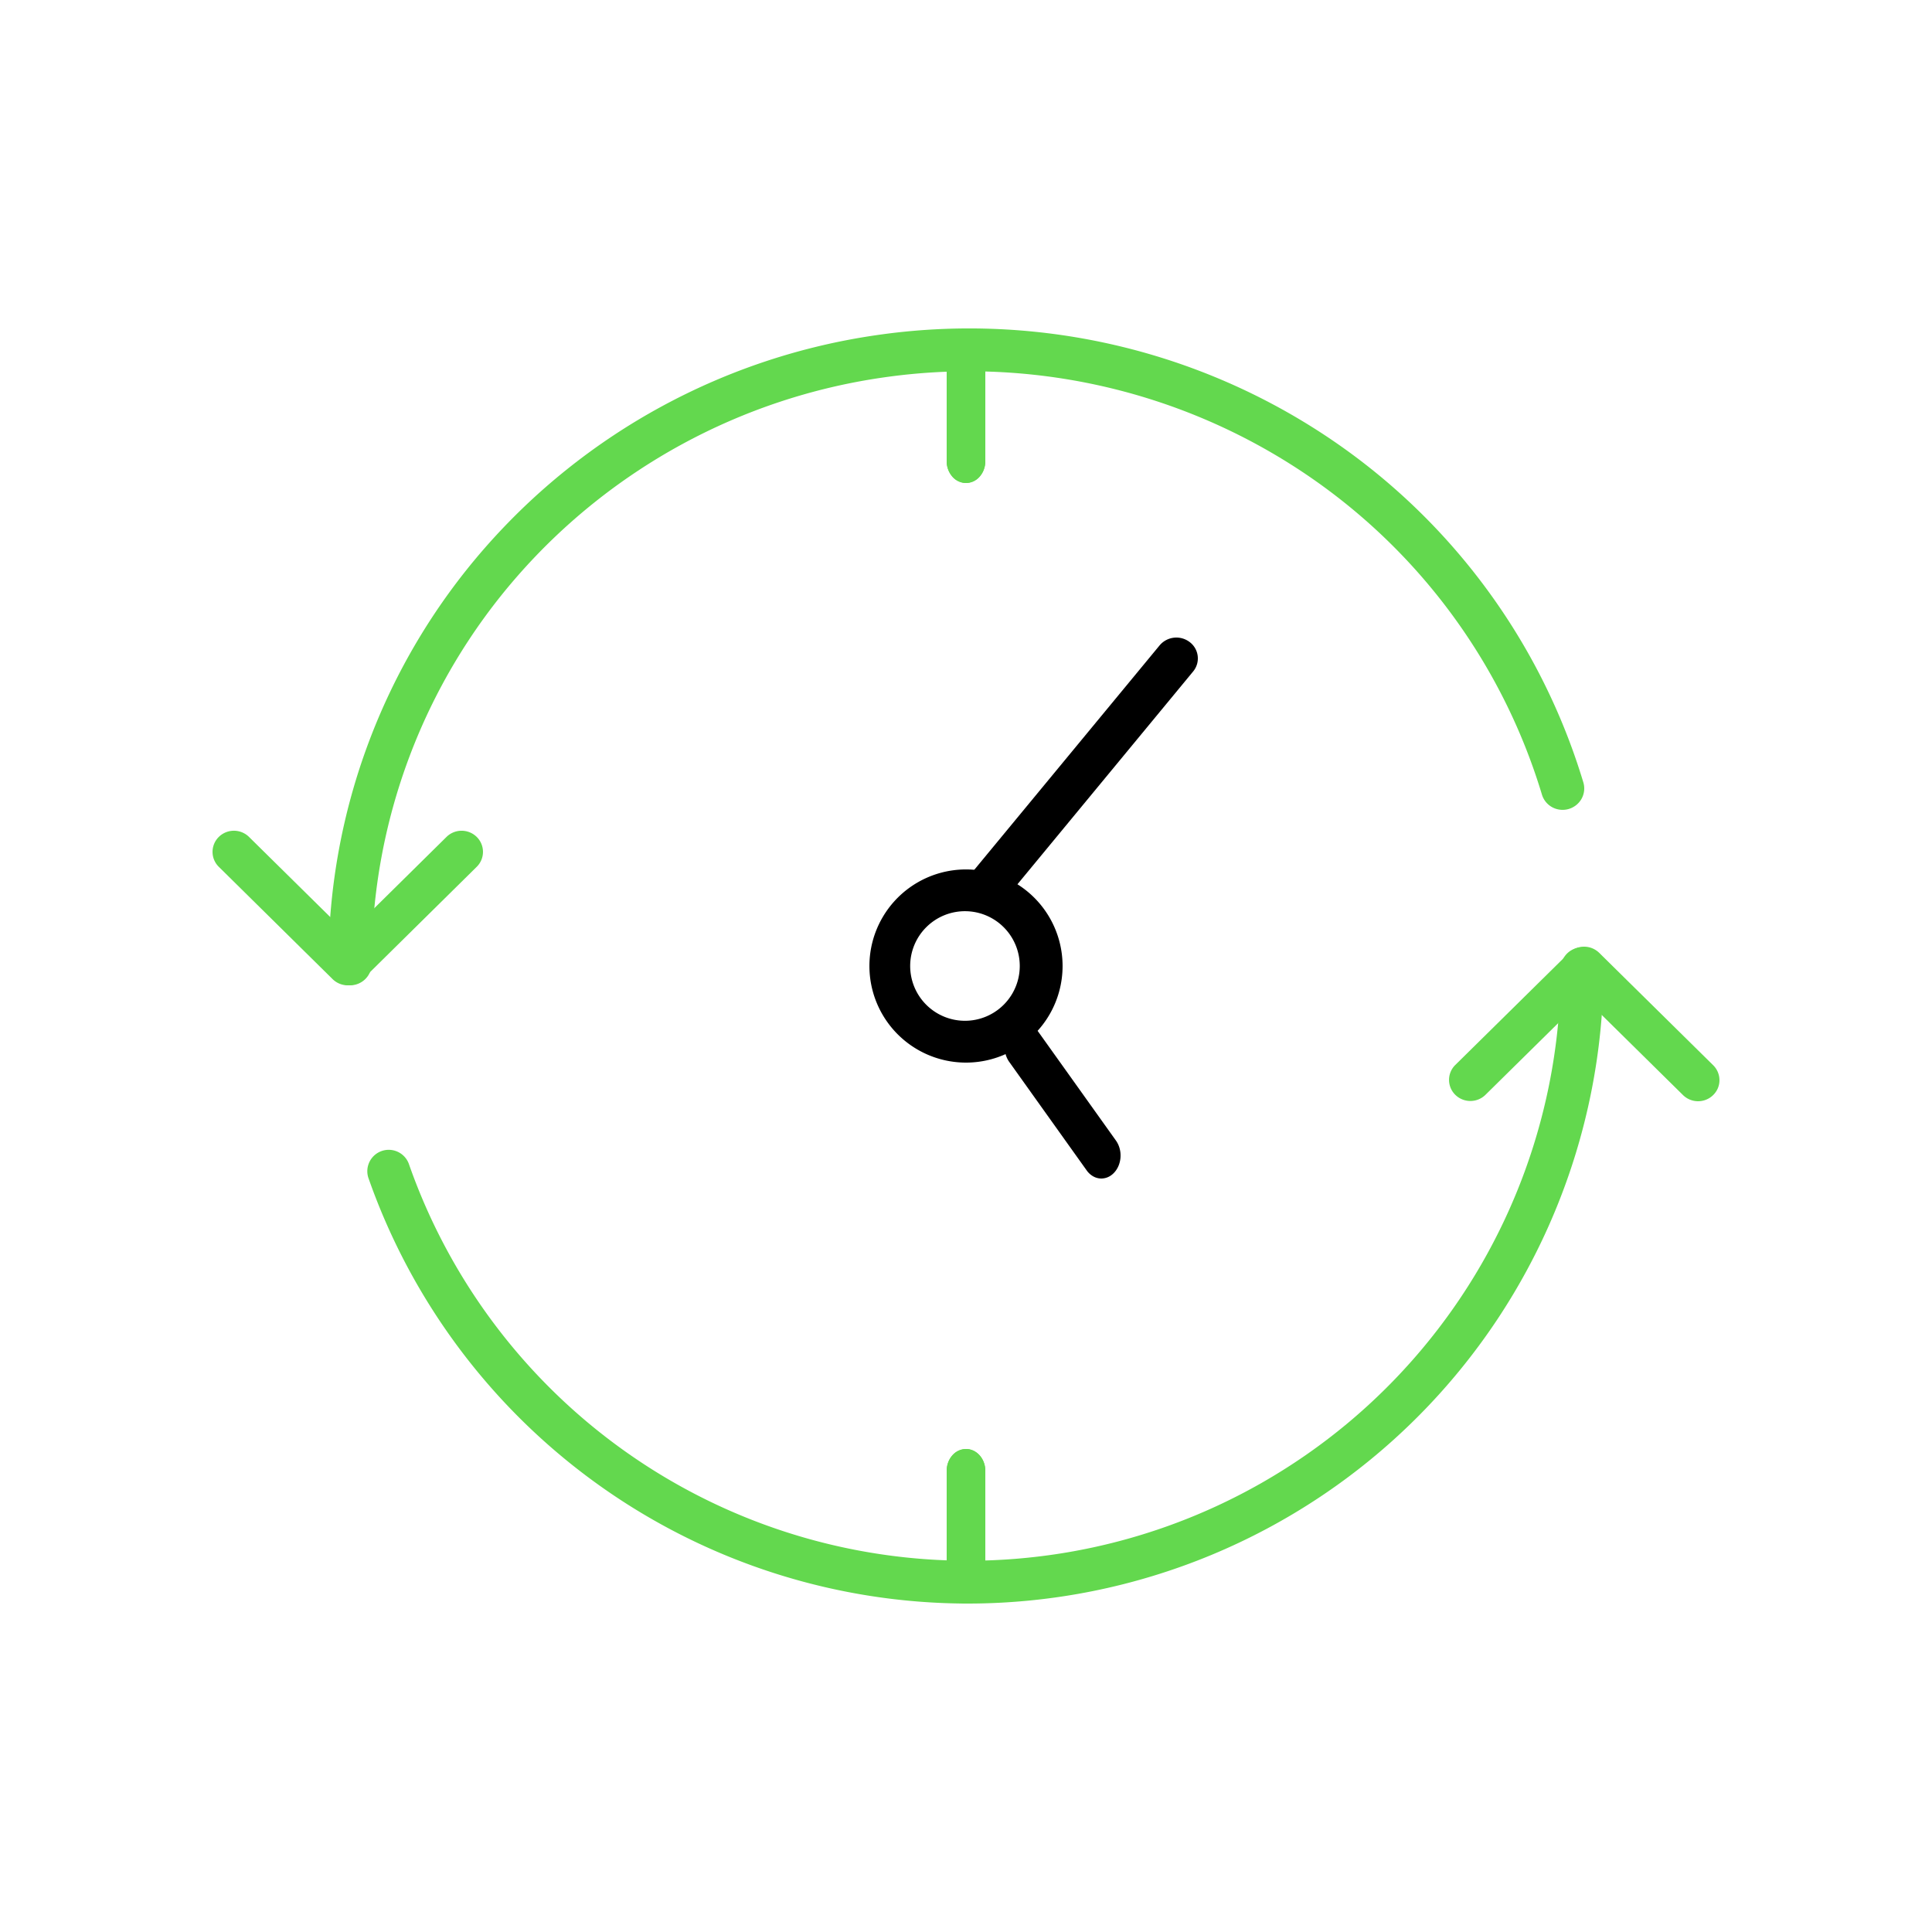
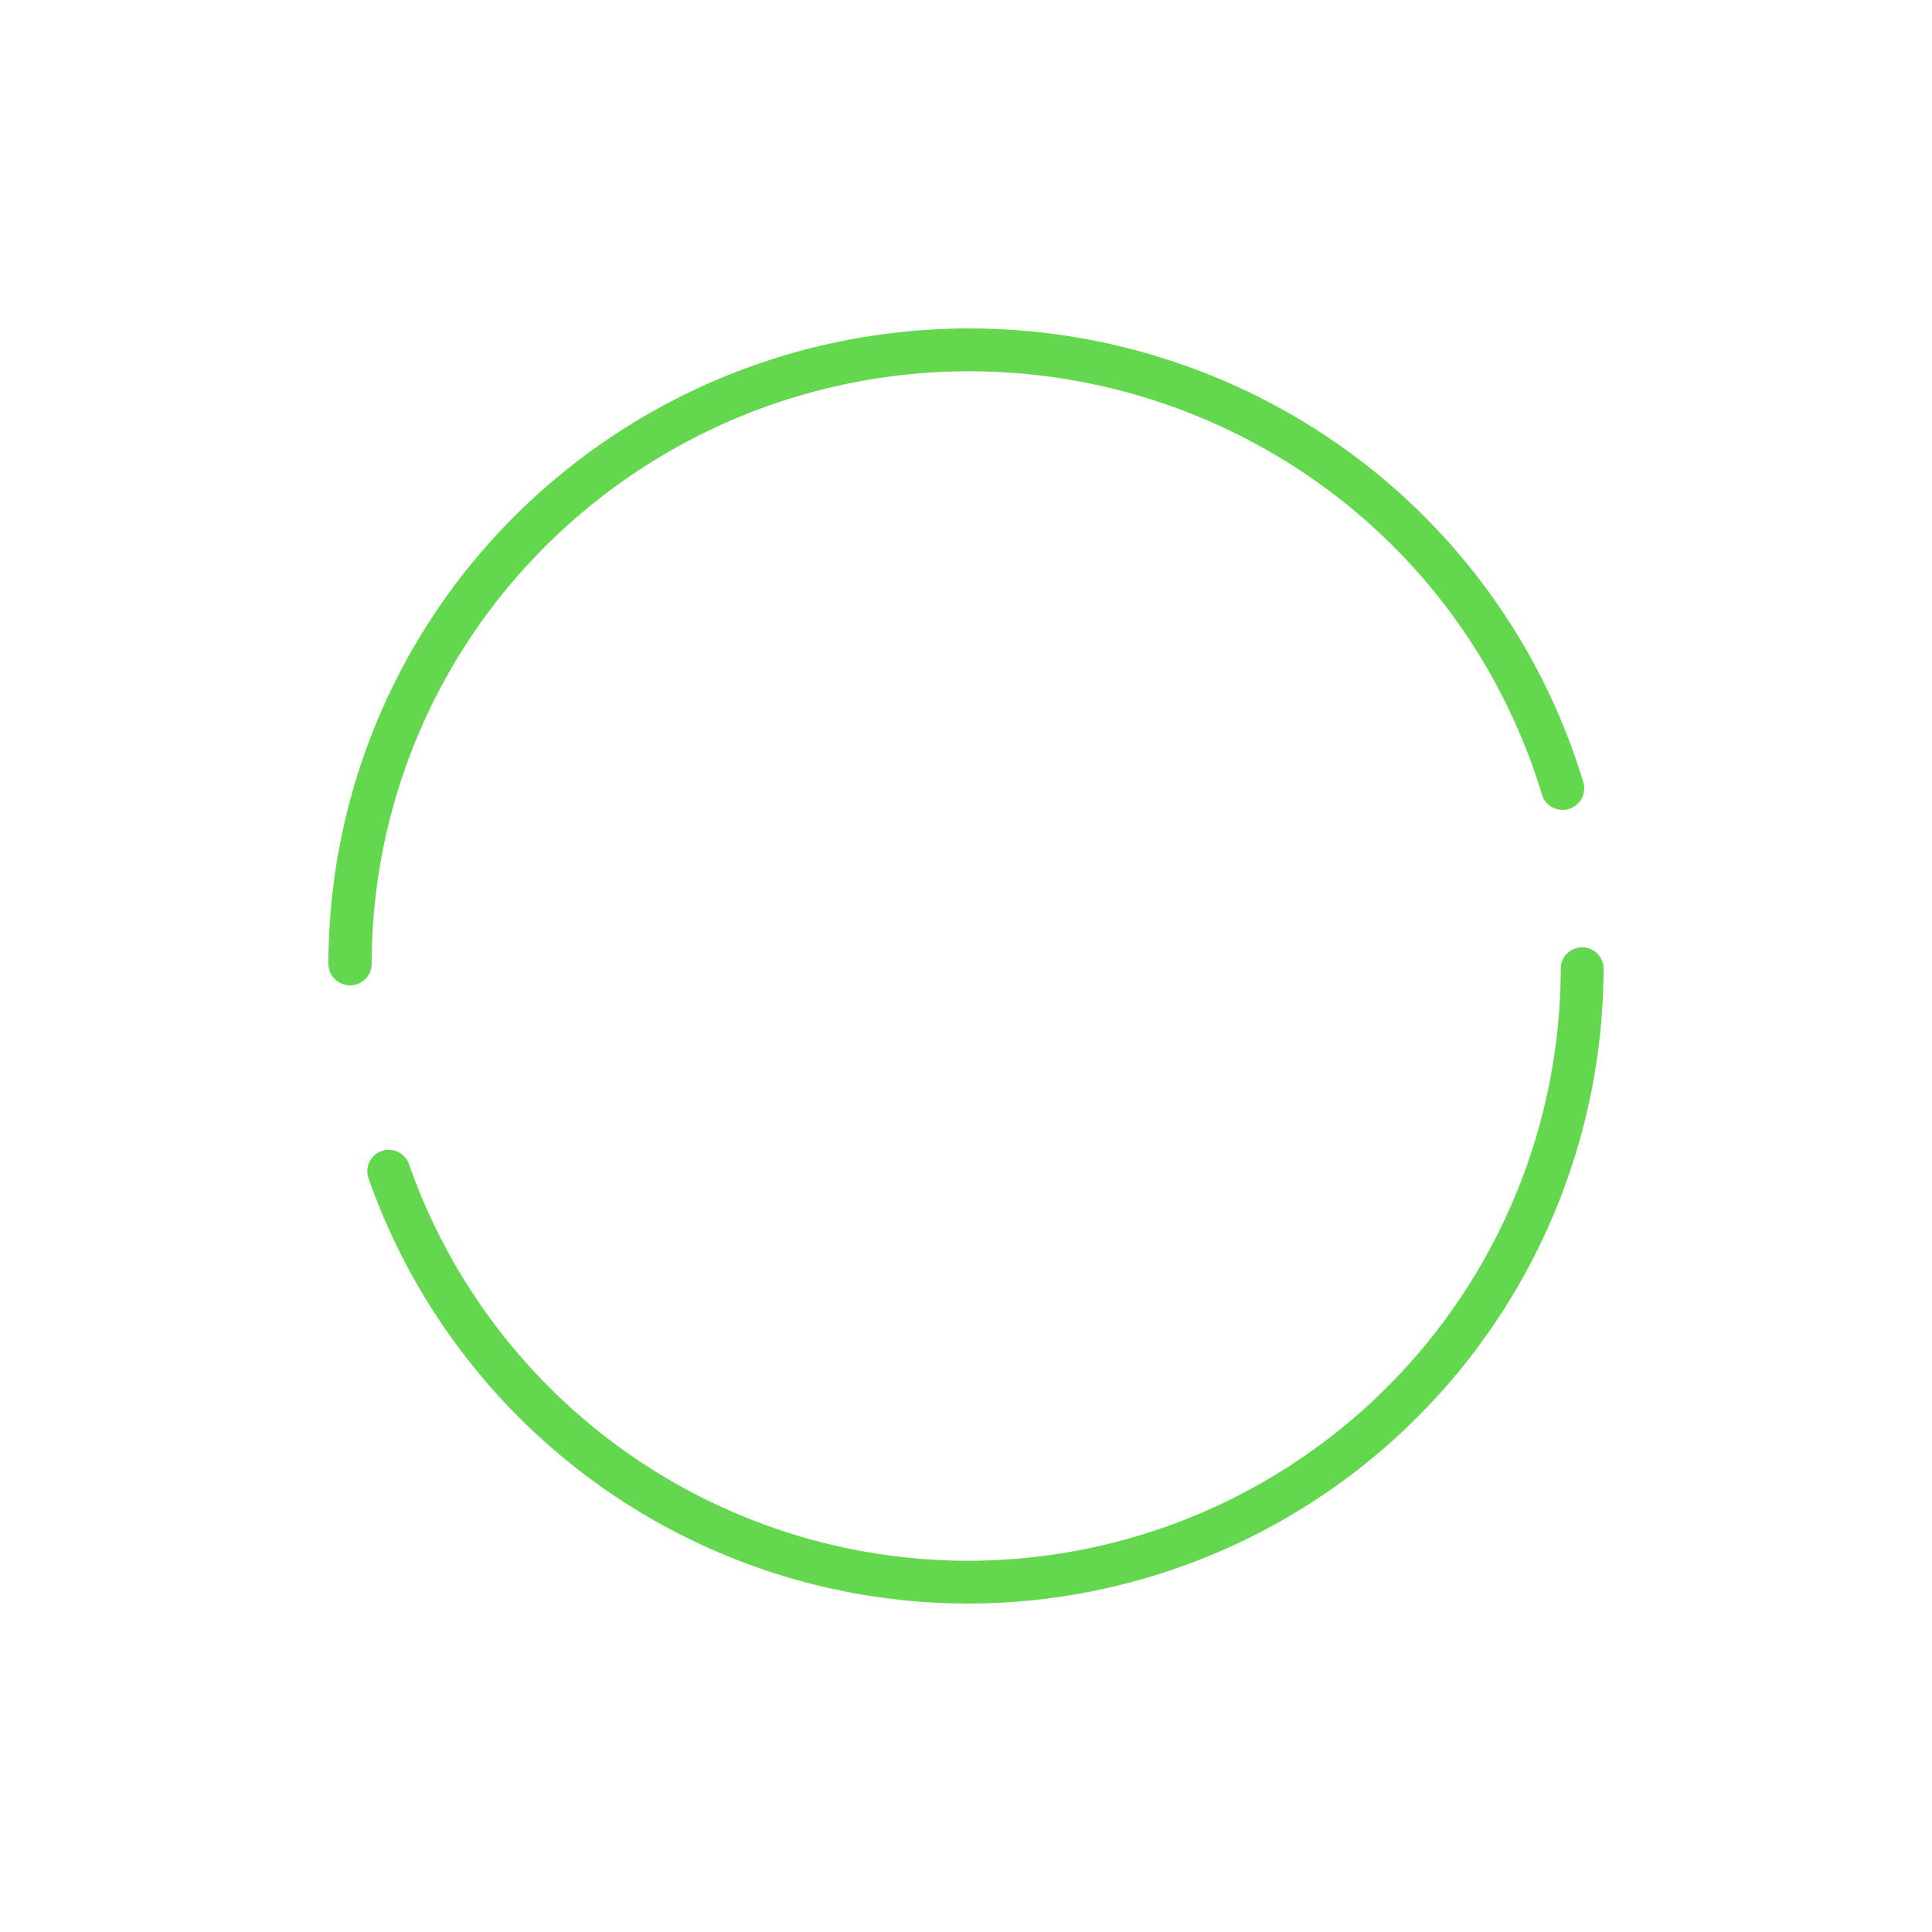
<svg xmlns="http://www.w3.org/2000/svg" width="100" height="100" fill="none">
  <path fill="#63D84E" d="M18.118 51a1.12 1.12 0 0 1-.79-.325 1.104 1.104 0 0 1-.328-.784 32.74 32.74 0 0 1 8.081-21.514 33.244 33.244 0 0 1 20.3-11.032 33.39 33.39 0 0 1 22.632 4.821 32.927 32.927 0 0 1 13.94 18.328 1.1 1.1 0 0 1-.088.844 1.127 1.127 0 0 1-1.515.448 1.11 1.11 0 0 1-.54-.659 30.708 30.708 0 0 0-13-17.091 31.14 31.14 0 0 0-21.105-4.496 31.003 31.003 0 0 0-18.931 10.288 30.533 30.533 0 0 0-7.537 20.063c0 .294-.118.576-.328.784-.21.208-.494.325-.79.325Zm31.998 32a32.915 32.915 0 0 1-31.054-22.048 1.109 1.109 0 0 1 2.093-.73 30.667 30.667 0 0 0 52.385 9.679 30.682 30.682 0 0 0 7.243-19.792 1.109 1.109 0 0 1 2.217 0 32.93 32.93 0 0 1-9.642 23.247A32.917 32.917 0 0 1 50.116 83Z" />
-   <path fill="#63D84E" d="M87.894 57c-.294 0-.575-.115-.783-.32l-5.118-5.046-5.118 5.046a1.115 1.115 0 0 1-1.55-.013 1.084 1.084 0 0 1-.014-1.53l5.9-5.817a1.108 1.108 0 0 1 .782-.32 1.12 1.12 0 0 1 .783.32l5.9 5.818a1.086 1.086 0 0 1 .24 1.188 1.114 1.114 0 0 1-1.022.674ZM18 51a1.12 1.12 0 0 1-.784-.32l-5.905-5.828a1.086 1.086 0 0 1 .013-1.532 1.115 1.115 0 0 1 1.553-.013l5.124 5.055 5.122-5.055a1.116 1.116 0 0 1 1.553.013 1.086 1.086 0 0 1 .013 1.532l-5.905 5.828c-.208.205-.49.32-.783.32Zm32-26a.944.944 0 0 1-.707-.332 1.214 1.214 0 0 1-.293-.801v-5.734c0-.3.105-.589.293-.801A.944.944 0 0 1 50 17c.265 0 .52.12.707.332.188.212.293.5.293.801v5.734c0 .3-.105.589-.293.801A.944.944 0 0 1 50 25Zm0 58a.944.944 0 0 1-.707-.332 1.214 1.214 0 0 1-.293-.801v-5.734c0-.3.105-.589.293-.801A.944.944 0 0 1 50 75c.265 0 .52.12.707.332.188.212.293.5.293.801v5.734c0 .3-.105.589-.293.801A.944.944 0 0 1 50 83Z" />
-   <path fill="#63D84E" d="M50 25a.944.944 0 0 1-.707-.332 1.214 1.214 0 0 1-.293-.801v-5.734c0-.3.105-.589.293-.801A.944.944 0 0 1 50 17c.265 0 .52.12.707.332.188.212.293.5.293.801v5.734c0 .3-.105.589-.293.801A.944.944 0 0 1 50 25Zm0 58a.944.944 0 0 1-.707-.332 1.214 1.214 0 0 1-.293-.801v-5.734c0-.3.105-.589.293-.801A.944.944 0 0 1 50 75c.265 0 .52.12.707.332.188.212.293.5.293.801v5.734c0 .3-.105.589-.293.801A.944.944 0 0 1 50 83Z" />
-   <path fill="#000" d="M50 55a4.999 4.999 0 1 1 0-9.998A4.999 4.999 0 0 1 50 55Zm0-7.836a2.836 2.836 0 1 0 0 5.671 2.836 2.836 0 0 0 0-5.671Z" />
-   <path fill="#000" d="M51.111 47c-.21 0-.415-.058-.592-.166a1.091 1.091 0 0 1-.41-.448 1.053 1.053 0 0 1 .136-1.143l9.777-11.839a1.133 1.133 0 0 1 1.562-.166 1.059 1.059 0 0 1 .171 1.519l-9.774 11.839a1.136 1.136 0 0 1-.87.404Zm5.893 14a.86.86 0 0 1-.416-.11 1.036 1.036 0 0 1-.34-.308l-4.01-5.618a1.27 1.27 0 0 1-.19-.405 1.411 1.411 0 0 1 .06-.909c.06-.139.141-.263.24-.364a.965.965 0 0 1 .34-.228.842.842 0 0 1 .758.072c.117.07.22.168.305.287l4.01 5.618c.124.174.203.385.23.61a1.41 1.41 0 0 1-.082.662c-.08.207-.208.382-.368.505a.881.881 0 0 1-.537.188Z" />
</svg>